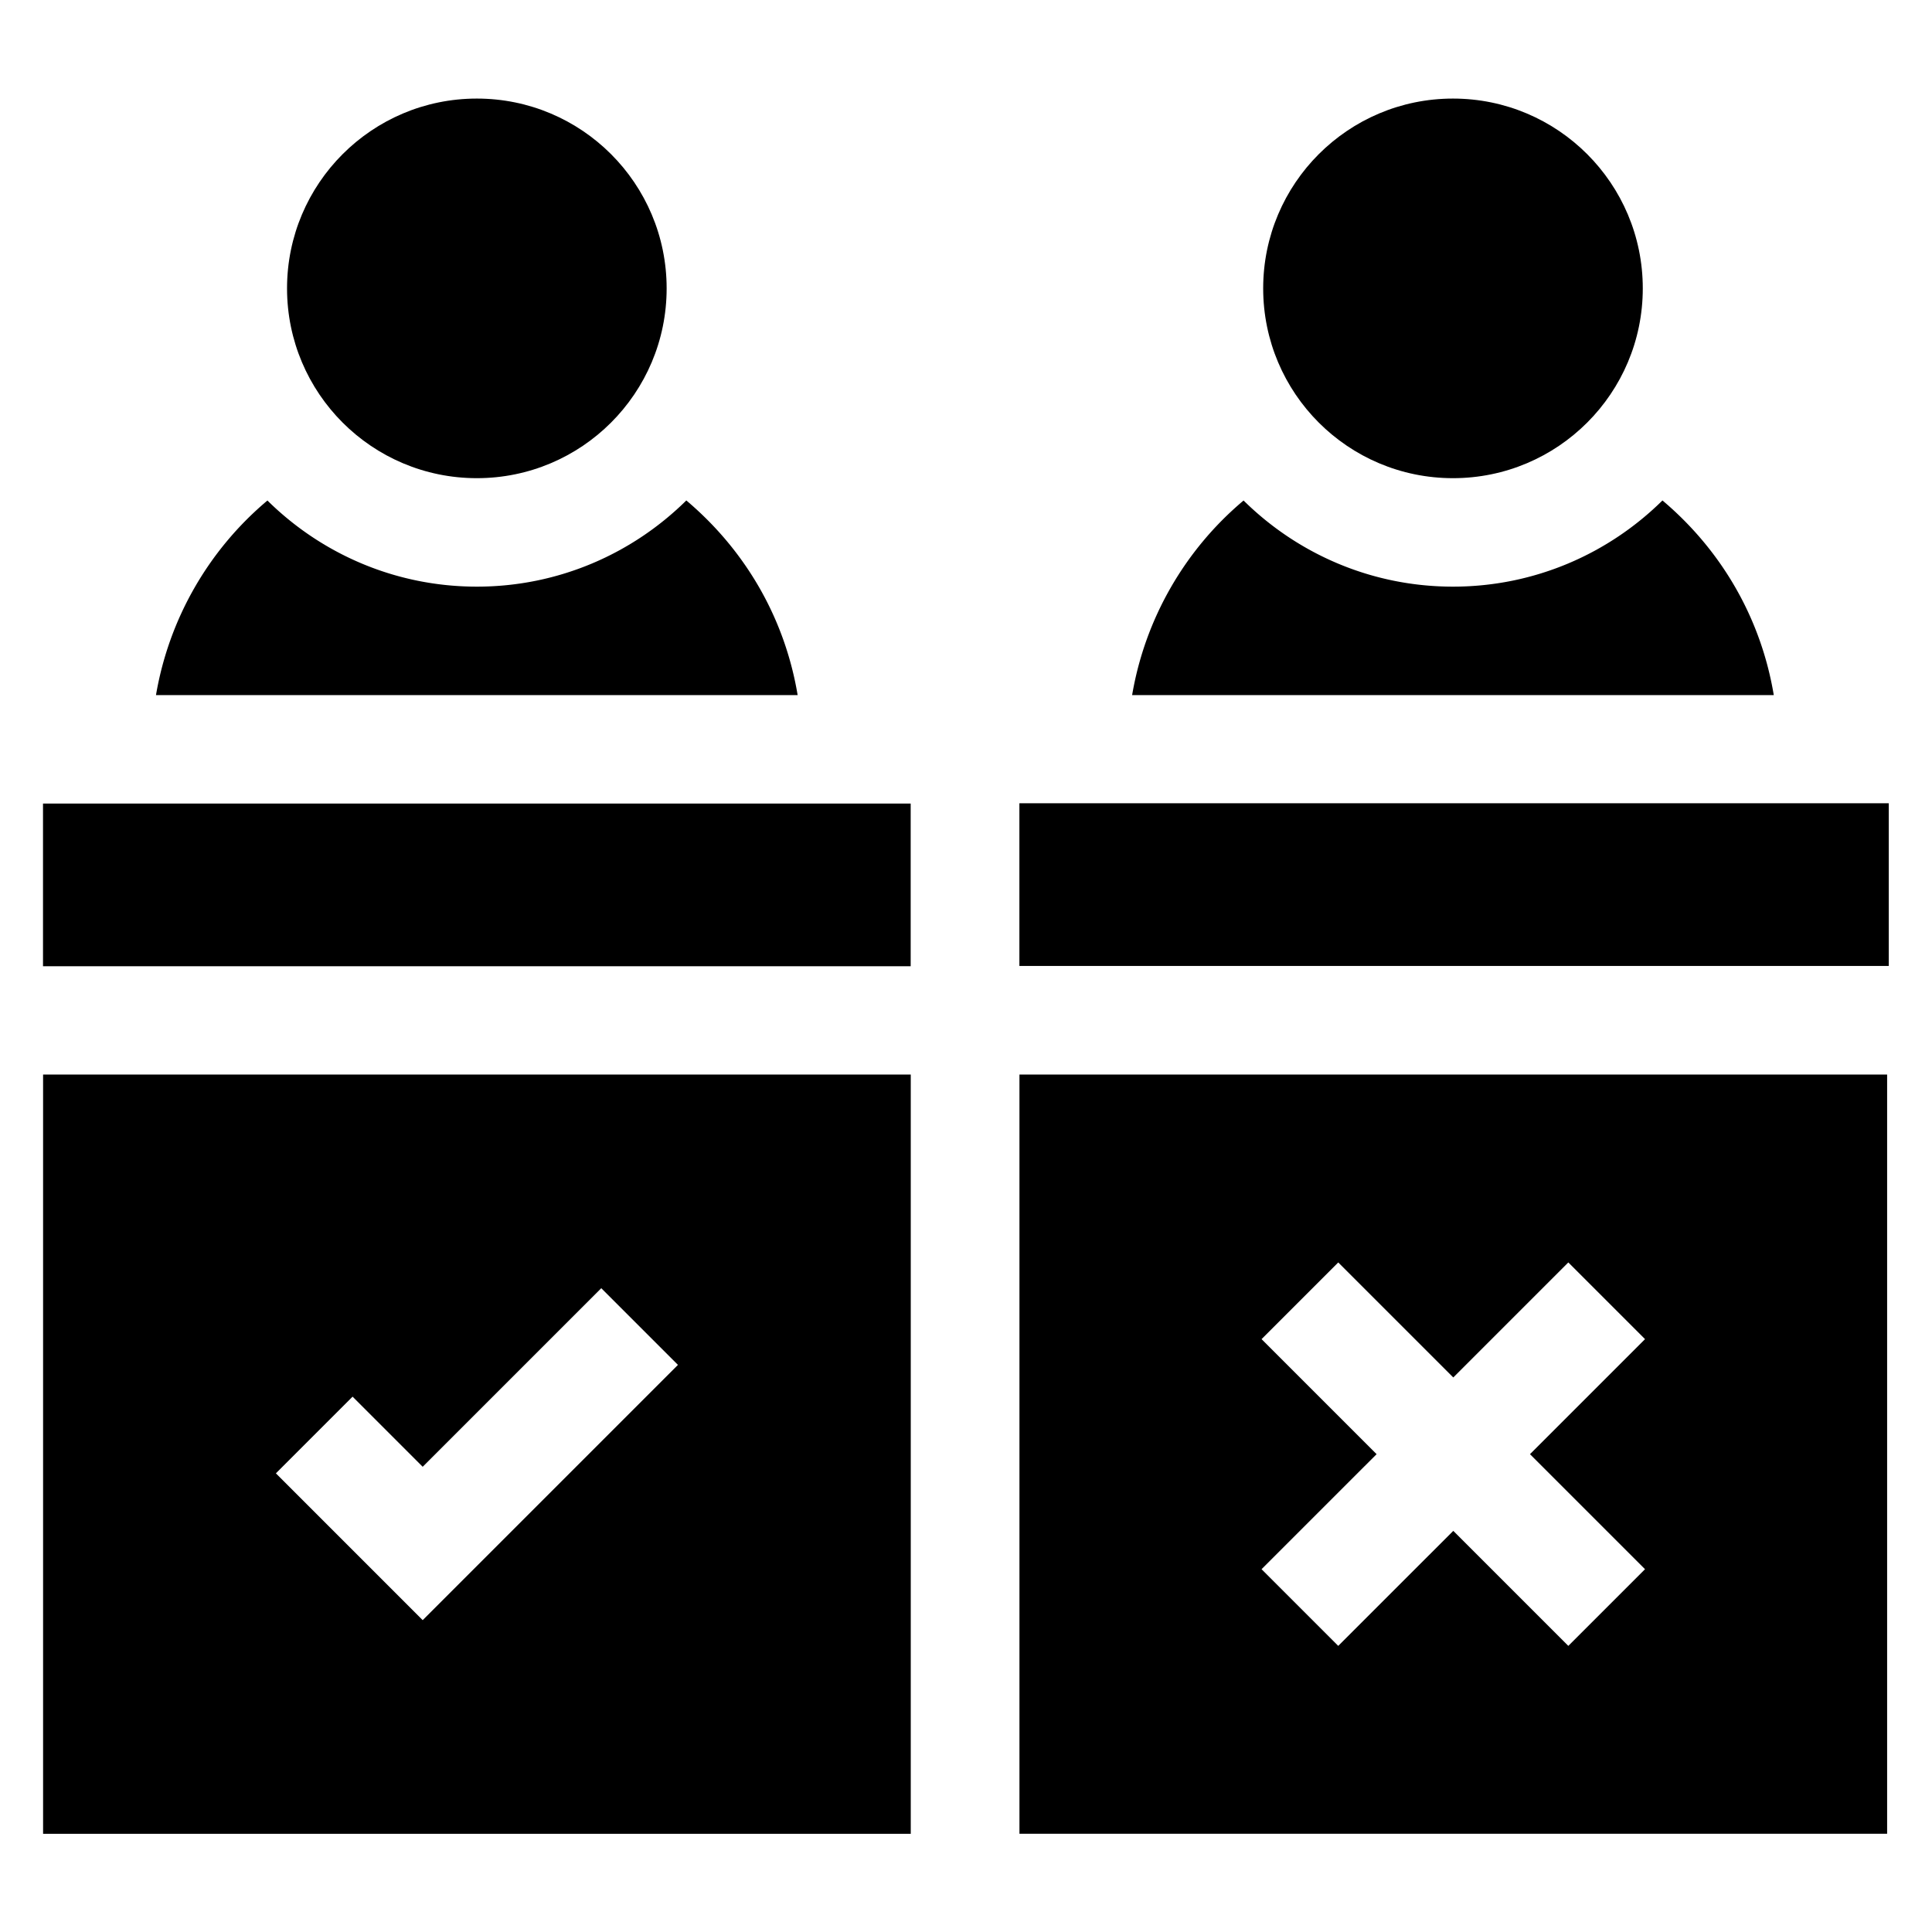
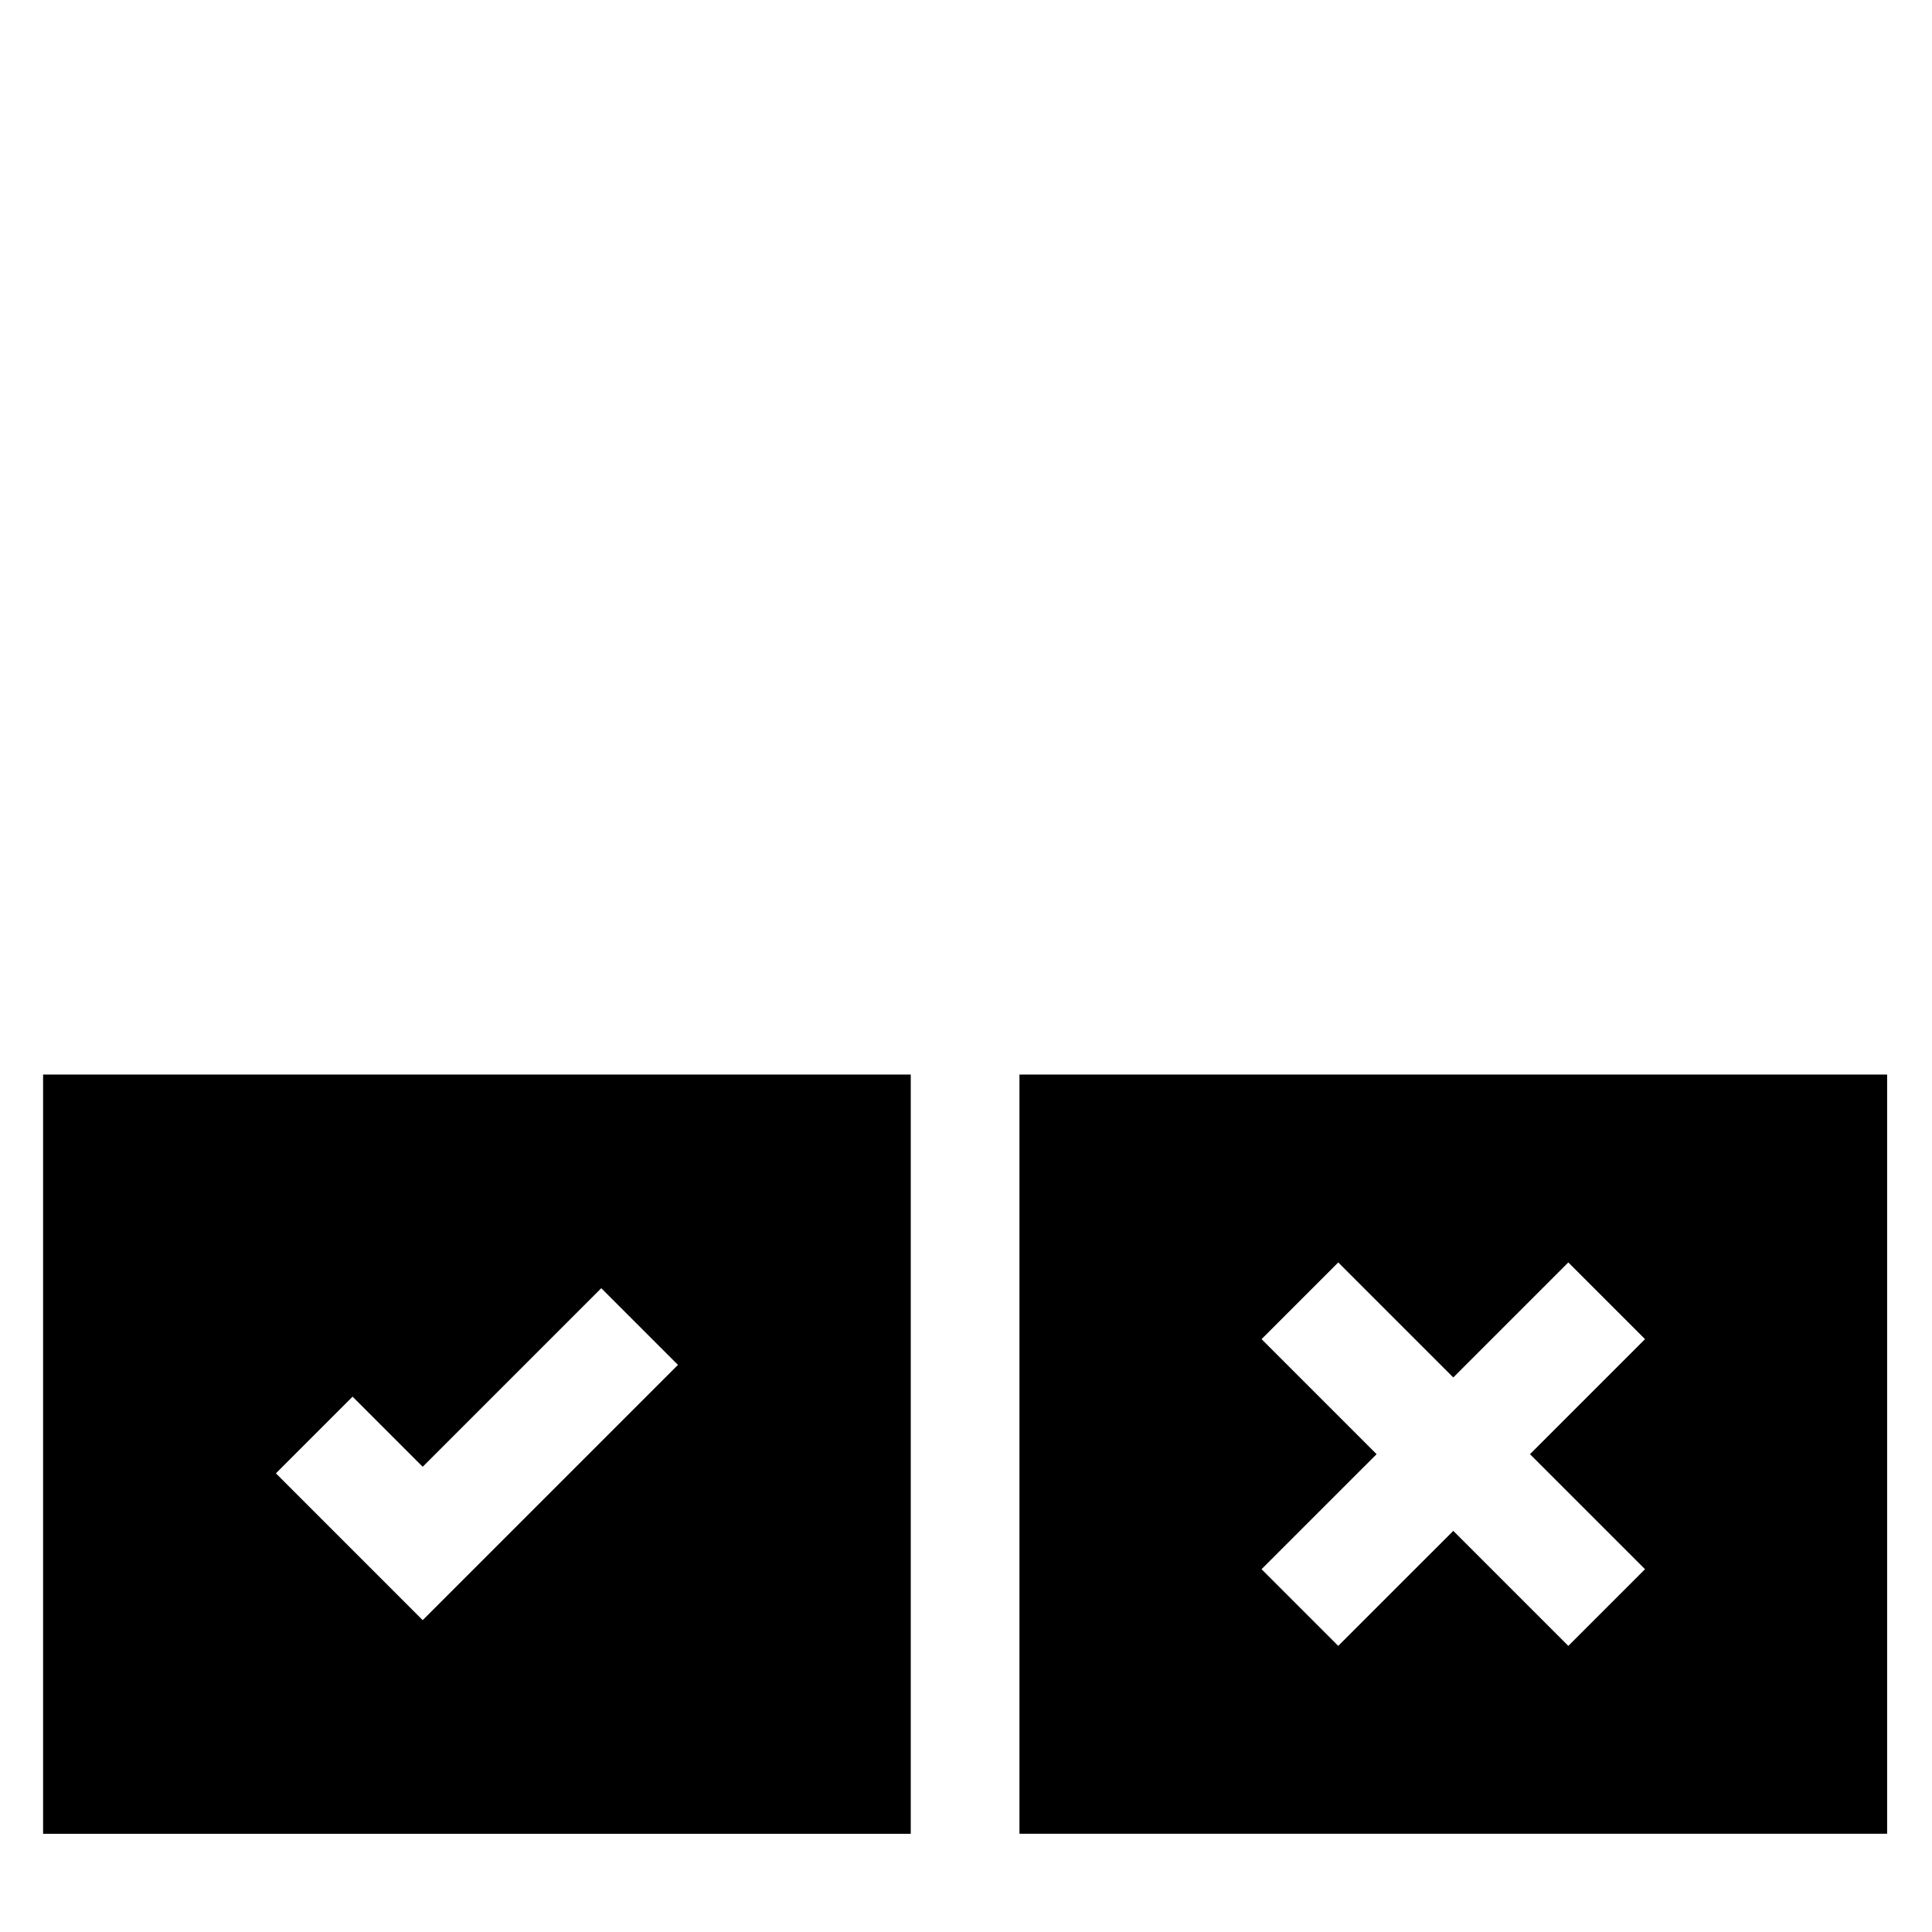
<svg xmlns="http://www.w3.org/2000/svg" width="170.667" height="170.667">
  <defs>
    <clipPath clipPathUnits="userSpaceOnUse" id="a">
-       <path d="M0 128h128V0H0z" />
-     </clipPath>
+       </clipPath>
  </defs>
  <path d="m0 0 5.082 5.082 7.624-7.623 7.623 7.623L25.412 0l-7.624-7.624 7.624-7.623-5.083-5.082-7.623 7.623-7.624-7.623L0-15.247l7.624 7.623zm-16.044-32.78h57.5v50.313h-57.5z" transform="matrix(1.333 0 0 -1.333 111.442 118.294)" />
  <path d="m0 0 4.646-4.647L16.48 7.187l5.082-5.082L4.646-14.811l-9.728 9.729zm-20.51-28.968h57.5v50.313h-57.5z" transform="matrix(1.333 0 0 -1.333 31.146 123.376)" />
-   <path d="M2.85 74.781h57.5V64H2.85z" transform="matrix(1.333 0 0 -1.333 0 170.667)" />
-   <path d="M0 0h57.613v-10.781H0z" transform="matrix(1.333 0 0 -1.333 90.05 70.958)" />
  <g clip-path="url(#a)" transform="matrix(1.333 0 0 -1.333 0 170.667)">
    <path d="M0 0c6.947 0 12.578-5.631 12.578-12.578 0-6.947-5.631-12.578-12.578-12.578-6.947 0-12.578 5.631-12.578 12.578C-12.578-5.631-6.947 0 0 0" transform="translate(31.6 121.5)" />
-     <path d="M0 0c6.947 0 12.578-5.631 12.578-12.578 0-6.947-5.631-12.578-12.578-12.578-6.947 0-12.578 5.631-12.578 12.578C-12.578-5.631-6.947 0 0 0" transform="translate(96.288 121.5)" />
-     <path d="M0 0c-3.572-3.529-8.476-5.712-13.882-5.712-5.404 0-10.306 2.181-13.878 5.708a21.57 21.57 0 0 1-7.385-12.895H7.377C6.555-7.968 4.043-3.415 0 0" transform="translate(45.482 94.868)" />
    <path d="M0 0c-3.572-3.529-8.476-5.712-13.882-5.712-5.404 0-10.306 2.181-13.878 5.708a21.57 21.57 0 0 1-7.385-12.895H7.377C6.549-7.931 4.012-3.387 0 0" transform="translate(110.17 94.868)" />
  </g>
</svg>